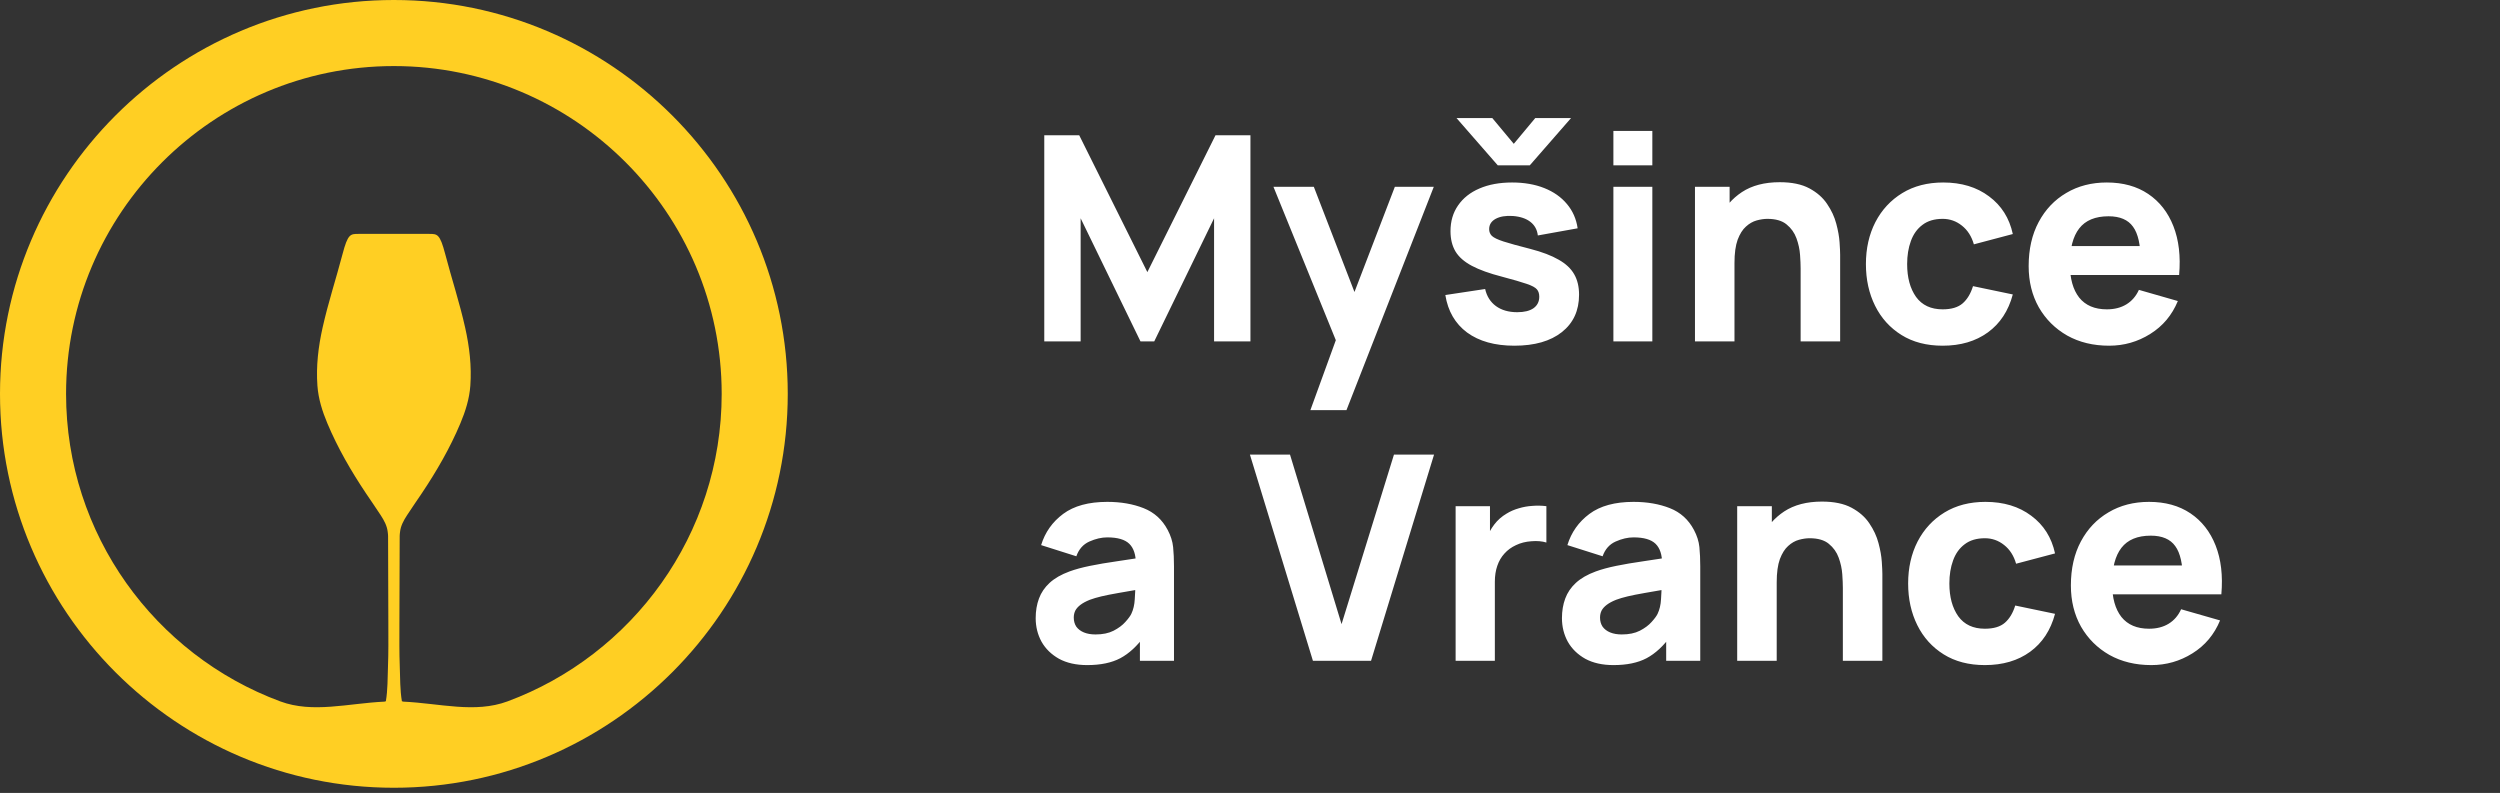
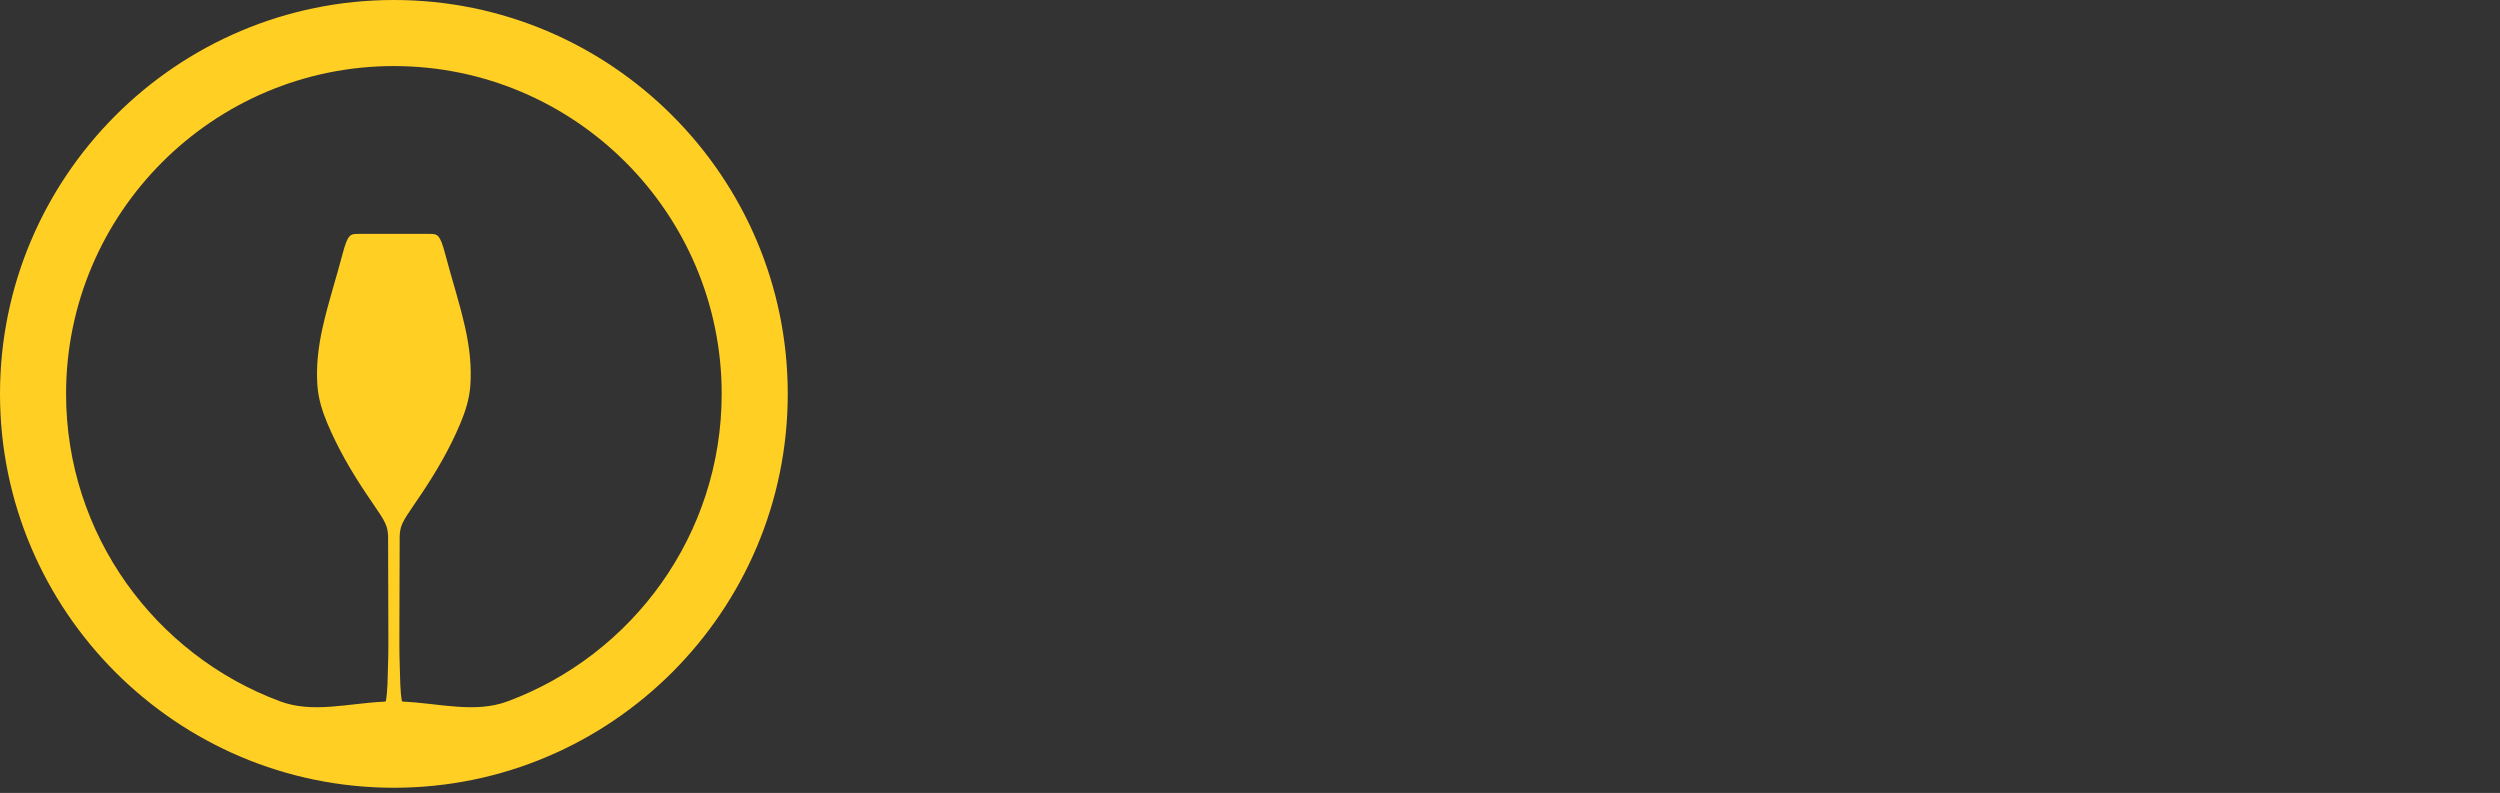
<svg xmlns="http://www.w3.org/2000/svg" width="227" height="72" viewBox="0 0 227 72" fill="none">
  <rect x="0" y="0" width="227" height="72" fill="#333333" stroke="none" />
  <path d="M46.078 63.687C43.12 64.783 39.941 63.864 36.629 63.709C36.574 63.694 36.525 63.68 36.492 63.673C36.316 62.629 36.34 61.571 36.299 60.519C36.25 59.252 36.265 57.982 36.266 56.714C36.269 54.031 36.281 51.347 36.291 48.663C36.291 48.543 36.31 48.422 36.323 48.302C36.385 47.739 36.651 47.258 36.95 46.797C37.387 46.122 37.85 45.464 38.297 44.795C39.648 42.776 40.862 40.68 41.804 38.437C42.264 37.344 42.619 36.218 42.706 35.028C42.836 33.24 42.624 31.48 42.234 29.737C41.733 27.49 41.011 25.303 40.428 23.078C39.945 21.238 39.713 21.238 38.985 21.238H32.543C31.815 21.238 31.583 21.238 31.1 23.078C30.517 25.303 29.795 27.49 29.294 29.737C28.904 31.48 28.692 33.24 28.822 35.028C28.91 36.218 29.264 37.344 29.724 38.437C30.666 40.68 31.881 42.776 33.231 44.795C33.678 45.464 34.141 46.122 34.578 46.797C34.877 47.258 35.143 47.739 35.205 48.302C35.218 48.422 35.237 48.543 35.238 48.663C35.248 51.347 35.259 54.031 35.262 56.714C35.263 57.982 35.278 59.252 35.229 60.519C35.189 61.571 35.212 62.629 35.036 63.673C35.003 63.68 34.955 63.694 34.899 63.709C31.587 63.864 28.408 64.783 25.449 63.687C14.105 59.483 5.999 48.552 5.999 35.765C5.999 19.352 19.351 5.999 35.764 5.999C52.176 5.999 65.529 19.352 65.529 35.765C65.529 48.552 57.422 59.483 46.078 63.687ZM35.764 6.10352e-05C16.043 6.10352e-05 0 16.044 0 35.765C0 55.485 16.043 71.528 35.764 71.528C55.484 71.528 71.528 55.485 71.528 35.765C71.528 16.044 55.484 6.10352e-05 35.764 6.10352e-05Z" fill="#FFCF23" />
-   <path d="M94.82 31V12.28H97.992L104.18 24.708L110.368 12.28H113.54V31H110.238V19.82L104.804 31H103.556L98.122 19.82V31H94.82ZM118.983 37.24L121.687 29.804L121.739 31.988L115.629 16.96H119.295L123.403 27.594H122.571L126.653 16.96H130.189L122.259 37.24H118.983ZM132.251 10.72H135.501L137.451 13.06L139.401 10.72H142.651L138.907 15.01H135.995L132.251 10.72ZM137.503 31.39C135.735 31.39 134.305 30.991 133.213 30.194C132.13 29.388 131.471 28.253 131.237 26.788L134.851 26.242C134.999 26.901 135.324 27.416 135.826 27.789C136.338 28.162 136.983 28.348 137.763 28.348C138.405 28.348 138.899 28.227 139.245 27.984C139.592 27.733 139.765 27.386 139.765 26.944C139.765 26.667 139.696 26.446 139.557 26.281C139.419 26.108 139.107 25.939 138.621 25.774C138.145 25.609 137.399 25.393 136.385 25.124C135.241 24.829 134.327 24.5 133.642 24.136C132.958 23.772 132.464 23.339 132.16 22.836C131.857 22.325 131.705 21.709 131.705 20.99C131.705 20.089 131.935 19.309 132.394 18.65C132.854 17.983 133.499 17.471 134.331 17.116C135.172 16.752 136.16 16.57 137.295 16.57C138.396 16.57 139.371 16.739 140.22 17.077C141.07 17.415 141.754 17.896 142.274 18.52C142.803 19.144 143.128 19.881 143.249 20.73L139.635 21.38C139.575 20.86 139.349 20.448 138.959 20.145C138.569 19.842 138.041 19.664 137.373 19.612C136.723 19.569 136.199 19.655 135.8 19.872C135.41 20.089 135.215 20.401 135.215 20.808C135.215 21.051 135.298 21.254 135.462 21.419C135.636 21.584 135.987 21.753 136.515 21.926C137.053 22.099 137.867 22.325 138.959 22.602C140.025 22.879 140.879 23.204 141.52 23.577C142.17 23.941 142.643 24.383 142.937 24.903C143.232 25.414 143.379 26.034 143.379 26.762C143.379 28.201 142.859 29.332 141.819 30.155C140.779 30.978 139.341 31.39 137.503 31.39ZM146.496 15.01V11.89H150.032V15.01H146.496ZM146.496 31V16.96H150.032V31H146.496ZM163.497 31V24.37C163.497 24.049 163.48 23.642 163.445 23.148C163.411 22.645 163.302 22.143 163.12 21.64C162.938 21.137 162.639 20.717 162.223 20.379C161.816 20.041 161.235 19.872 160.481 19.872C160.178 19.872 159.853 19.92 159.506 20.015C159.16 20.11 158.835 20.297 158.531 20.574C158.228 20.843 157.977 21.241 157.777 21.77C157.587 22.299 157.491 23.001 157.491 23.876L155.463 22.914C155.463 21.805 155.689 20.765 156.139 19.794C156.59 18.823 157.266 18.039 158.167 17.441C159.077 16.843 160.221 16.544 161.599 16.544C162.7 16.544 163.597 16.73 164.29 17.103C164.984 17.476 165.521 17.948 165.902 18.52C166.292 19.092 166.57 19.69 166.734 20.314C166.899 20.929 166.999 21.493 167.033 22.004C167.068 22.515 167.085 22.888 167.085 23.122V31H163.497ZM153.903 31V16.96H157.049V21.614H157.491V31H153.903ZM176.393 31.39C174.937 31.39 173.689 31.065 172.649 30.415C171.609 29.765 170.811 28.881 170.257 27.763C169.702 26.645 169.425 25.384 169.425 23.98C169.425 22.559 169.711 21.289 170.283 20.171C170.863 19.053 171.678 18.173 172.727 17.532C173.775 16.891 175.015 16.57 176.445 16.57C178.1 16.57 179.487 16.99 180.605 17.831C181.731 18.663 182.451 19.803 182.763 21.25L179.227 22.186C179.019 21.458 178.655 20.89 178.135 20.483C177.623 20.076 177.043 19.872 176.393 19.872C175.647 19.872 175.036 20.054 174.56 20.418C174.083 20.773 173.732 21.263 173.507 21.887C173.281 22.502 173.169 23.2 173.169 23.98C173.169 25.202 173.437 26.194 173.975 26.957C174.521 27.711 175.327 28.088 176.393 28.088C177.19 28.088 177.797 27.906 178.213 27.542C178.629 27.178 178.941 26.658 179.149 25.982L182.763 26.736C182.364 28.227 181.61 29.375 180.501 30.181C179.391 30.987 178.022 31.39 176.393 31.39ZM191.508 31.39C190.069 31.39 188.8 31.082 187.699 30.467C186.607 29.843 185.749 28.989 185.125 27.906C184.51 26.814 184.202 25.566 184.202 24.162C184.202 22.628 184.505 21.293 185.112 20.158C185.719 19.023 186.555 18.143 187.621 17.519C188.687 16.886 189.913 16.57 191.3 16.57C192.773 16.57 194.026 16.917 195.057 17.61C196.088 18.303 196.851 19.278 197.345 20.535C197.839 21.792 198.012 23.269 197.865 24.968H194.368V23.668C194.368 22.238 194.138 21.211 193.679 20.587C193.228 19.954 192.487 19.638 191.456 19.638C190.251 19.638 189.363 20.006 188.791 20.743C188.228 21.471 187.946 22.55 187.946 23.98C187.946 25.289 188.228 26.303 188.791 27.022C189.363 27.733 190.199 28.088 191.3 28.088C191.993 28.088 192.587 27.936 193.081 27.633C193.575 27.33 193.952 26.892 194.212 26.32L197.748 27.334C197.219 28.617 196.383 29.613 195.239 30.324C194.104 31.035 192.86 31.39 191.508 31.39ZM186.854 24.968V22.342H196.162V24.968H186.854ZM98.72 60.39C97.715 60.39 96.861 60.199 96.159 59.818C95.466 59.428 94.937 58.912 94.573 58.271C94.218 57.621 94.04 56.906 94.04 56.126C94.04 55.476 94.14 54.882 94.339 54.345C94.538 53.808 94.859 53.335 95.301 52.928C95.752 52.512 96.354 52.165 97.108 51.888C97.628 51.697 98.248 51.528 98.967 51.381C99.686 51.234 100.501 51.095 101.411 50.965C102.321 50.826 103.322 50.675 104.414 50.51L103.14 51.212C103.14 50.38 102.941 49.769 102.542 49.379C102.143 48.989 101.476 48.794 100.54 48.794C100.02 48.794 99.478 48.92 98.915 49.171C98.352 49.422 97.957 49.869 97.732 50.51L94.534 49.496C94.889 48.335 95.557 47.39 96.536 46.662C97.515 45.934 98.85 45.57 100.54 45.57C101.779 45.57 102.88 45.761 103.842 46.142C104.804 46.523 105.532 47.182 106.026 48.118C106.303 48.638 106.468 49.158 106.52 49.678C106.572 50.198 106.598 50.779 106.598 51.42V60H103.504V57.114L103.946 57.712C103.261 58.657 102.52 59.341 101.723 59.766C100.934 60.182 99.933 60.39 98.72 60.39ZM99.474 57.608C100.124 57.608 100.67 57.495 101.112 57.27C101.563 57.036 101.918 56.772 102.178 56.477C102.447 56.182 102.629 55.935 102.724 55.736C102.906 55.355 103.01 54.913 103.036 54.41C103.071 53.899 103.088 53.474 103.088 53.136L104.128 53.396C103.079 53.569 102.23 53.717 101.58 53.838C100.93 53.951 100.406 54.055 100.007 54.15C99.608 54.245 99.257 54.349 98.954 54.462C98.607 54.601 98.326 54.752 98.109 54.917C97.901 55.073 97.745 55.246 97.641 55.437C97.546 55.628 97.498 55.84 97.498 56.074C97.498 56.395 97.576 56.672 97.732 56.906C97.897 57.131 98.126 57.305 98.421 57.426C98.716 57.547 99.067 57.608 99.474 57.608ZM119.213 60L113.493 41.28H117.133L121.813 56.672L126.571 41.28H130.211L124.491 60H119.213ZM132.17 60V45.96H135.29V49.392L134.952 48.95C135.134 48.465 135.376 48.023 135.68 47.624C135.983 47.225 136.356 46.896 136.798 46.636C137.136 46.428 137.504 46.268 137.903 46.155C138.301 46.034 138.713 45.96 139.138 45.934C139.562 45.899 139.987 45.908 140.412 45.96V49.262C140.022 49.141 139.567 49.102 139.047 49.145C138.535 49.18 138.072 49.297 137.656 49.496C137.24 49.687 136.889 49.942 136.603 50.263C136.317 50.575 136.1 50.948 135.953 51.381C135.805 51.806 135.732 52.287 135.732 52.824V60H132.17ZM146.505 60.39C145.5 60.39 144.646 60.199 143.944 59.818C143.251 59.428 142.722 58.912 142.358 58.271C142.003 57.621 141.825 56.906 141.825 56.126C141.825 55.476 141.925 54.882 142.124 54.345C142.323 53.808 142.644 53.335 143.086 52.928C143.537 52.512 144.139 52.165 144.893 51.888C145.413 51.697 146.033 51.528 146.752 51.381C147.471 51.234 148.286 51.095 149.196 50.965C150.106 50.826 151.107 50.675 152.199 50.51L150.925 51.212C150.925 50.38 150.726 49.769 150.327 49.379C149.928 48.989 149.261 48.794 148.325 48.794C147.805 48.794 147.263 48.92 146.7 49.171C146.137 49.422 145.742 49.869 145.517 50.51L142.319 49.496C142.674 48.335 143.342 47.39 144.321 46.662C145.3 45.934 146.635 45.57 148.325 45.57C149.564 45.57 150.665 45.761 151.627 46.142C152.589 46.523 153.317 47.182 153.811 48.118C154.088 48.638 154.253 49.158 154.305 49.678C154.357 50.198 154.383 50.779 154.383 51.42V60H151.289V57.114L151.731 57.712C151.046 58.657 150.305 59.341 149.508 59.766C148.719 60.182 147.718 60.39 146.505 60.39ZM147.259 57.608C147.909 57.608 148.455 57.495 148.897 57.27C149.348 57.036 149.703 56.772 149.963 56.477C150.232 56.182 150.414 55.935 150.509 55.736C150.691 55.355 150.795 54.913 150.821 54.41C150.856 53.899 150.873 53.474 150.873 53.136L151.913 53.396C150.864 53.569 150.015 53.717 149.365 53.838C148.715 53.951 148.191 54.055 147.792 54.15C147.393 54.245 147.042 54.349 146.739 54.462C146.392 54.601 146.111 54.752 145.894 54.917C145.686 55.073 145.53 55.246 145.426 55.437C145.331 55.628 145.283 55.84 145.283 56.074C145.283 56.395 145.361 56.672 145.517 56.906C145.682 57.131 145.911 57.305 146.206 57.426C146.501 57.547 146.852 57.608 147.259 57.608ZM167.331 60V53.37C167.331 53.049 167.314 52.642 167.279 52.148C167.245 51.645 167.136 51.143 166.954 50.64C166.772 50.137 166.473 49.717 166.057 49.379C165.65 49.041 165.069 48.872 164.315 48.872C164.012 48.872 163.687 48.92 163.34 49.015C162.994 49.11 162.669 49.297 162.365 49.574C162.062 49.843 161.811 50.241 161.611 50.77C161.421 51.299 161.325 52.001 161.325 52.876L159.297 51.914C159.297 50.805 159.523 49.765 159.973 48.794C160.424 47.823 161.1 47.039 162.001 46.441C162.911 45.843 164.055 45.544 165.433 45.544C166.534 45.544 167.431 45.73 168.124 46.103C168.818 46.476 169.355 46.948 169.736 47.52C170.126 48.092 170.404 48.69 170.568 49.314C170.733 49.929 170.833 50.493 170.867 51.004C170.902 51.515 170.919 51.888 170.919 52.122V60H167.331ZM157.737 60V45.96H160.883V50.614H161.325V60H157.737ZM180.227 60.39C178.771 60.39 177.523 60.065 176.483 59.415C175.443 58.765 174.645 57.881 174.091 56.763C173.536 55.645 173.259 54.384 173.259 52.98C173.259 51.559 173.545 50.289 174.117 49.171C174.697 48.053 175.512 47.173 176.561 46.532C177.609 45.891 178.849 45.57 180.279 45.57C181.934 45.57 183.321 45.99 184.439 46.831C185.565 47.663 186.285 48.803 186.597 50.25L183.061 51.186C182.853 50.458 182.489 49.89 181.969 49.483C181.457 49.076 180.877 48.872 180.227 48.872C179.481 48.872 178.87 49.054 178.394 49.418C177.917 49.773 177.566 50.263 177.341 50.887C177.115 51.502 177.003 52.2 177.003 52.98C177.003 54.202 177.271 55.194 177.809 55.957C178.355 56.711 179.161 57.088 180.227 57.088C181.024 57.088 181.631 56.906 182.047 56.542C182.463 56.178 182.775 55.658 182.983 54.982L186.597 55.736C186.198 57.227 185.444 58.375 184.335 59.181C183.225 59.987 181.856 60.39 180.227 60.39ZM195.342 60.39C193.903 60.39 192.634 60.082 191.533 59.467C190.441 58.843 189.583 57.989 188.959 56.906C188.344 55.814 188.036 54.566 188.036 53.162C188.036 51.628 188.339 50.293 188.946 49.158C189.553 48.023 190.389 47.143 191.455 46.519C192.521 45.886 193.747 45.57 195.134 45.57C196.607 45.57 197.86 45.917 198.891 46.61C199.922 47.303 200.685 48.278 201.179 49.535C201.673 50.792 201.846 52.269 201.699 53.968H198.202V52.668C198.202 51.238 197.972 50.211 197.513 49.587C197.062 48.954 196.321 48.638 195.29 48.638C194.085 48.638 193.197 49.006 192.625 49.743C192.062 50.471 191.78 51.55 191.78 52.98C191.78 54.289 192.062 55.303 192.625 56.022C193.197 56.733 194.033 57.088 195.134 57.088C195.827 57.088 196.421 56.936 196.915 56.633C197.409 56.33 197.786 55.892 198.046 55.32L201.582 56.334C201.053 57.617 200.217 58.613 199.073 59.324C197.938 60.035 196.694 60.39 195.342 60.39ZM190.688 53.968V51.342H199.996V53.968H190.688Z" fill="white" />
</svg>